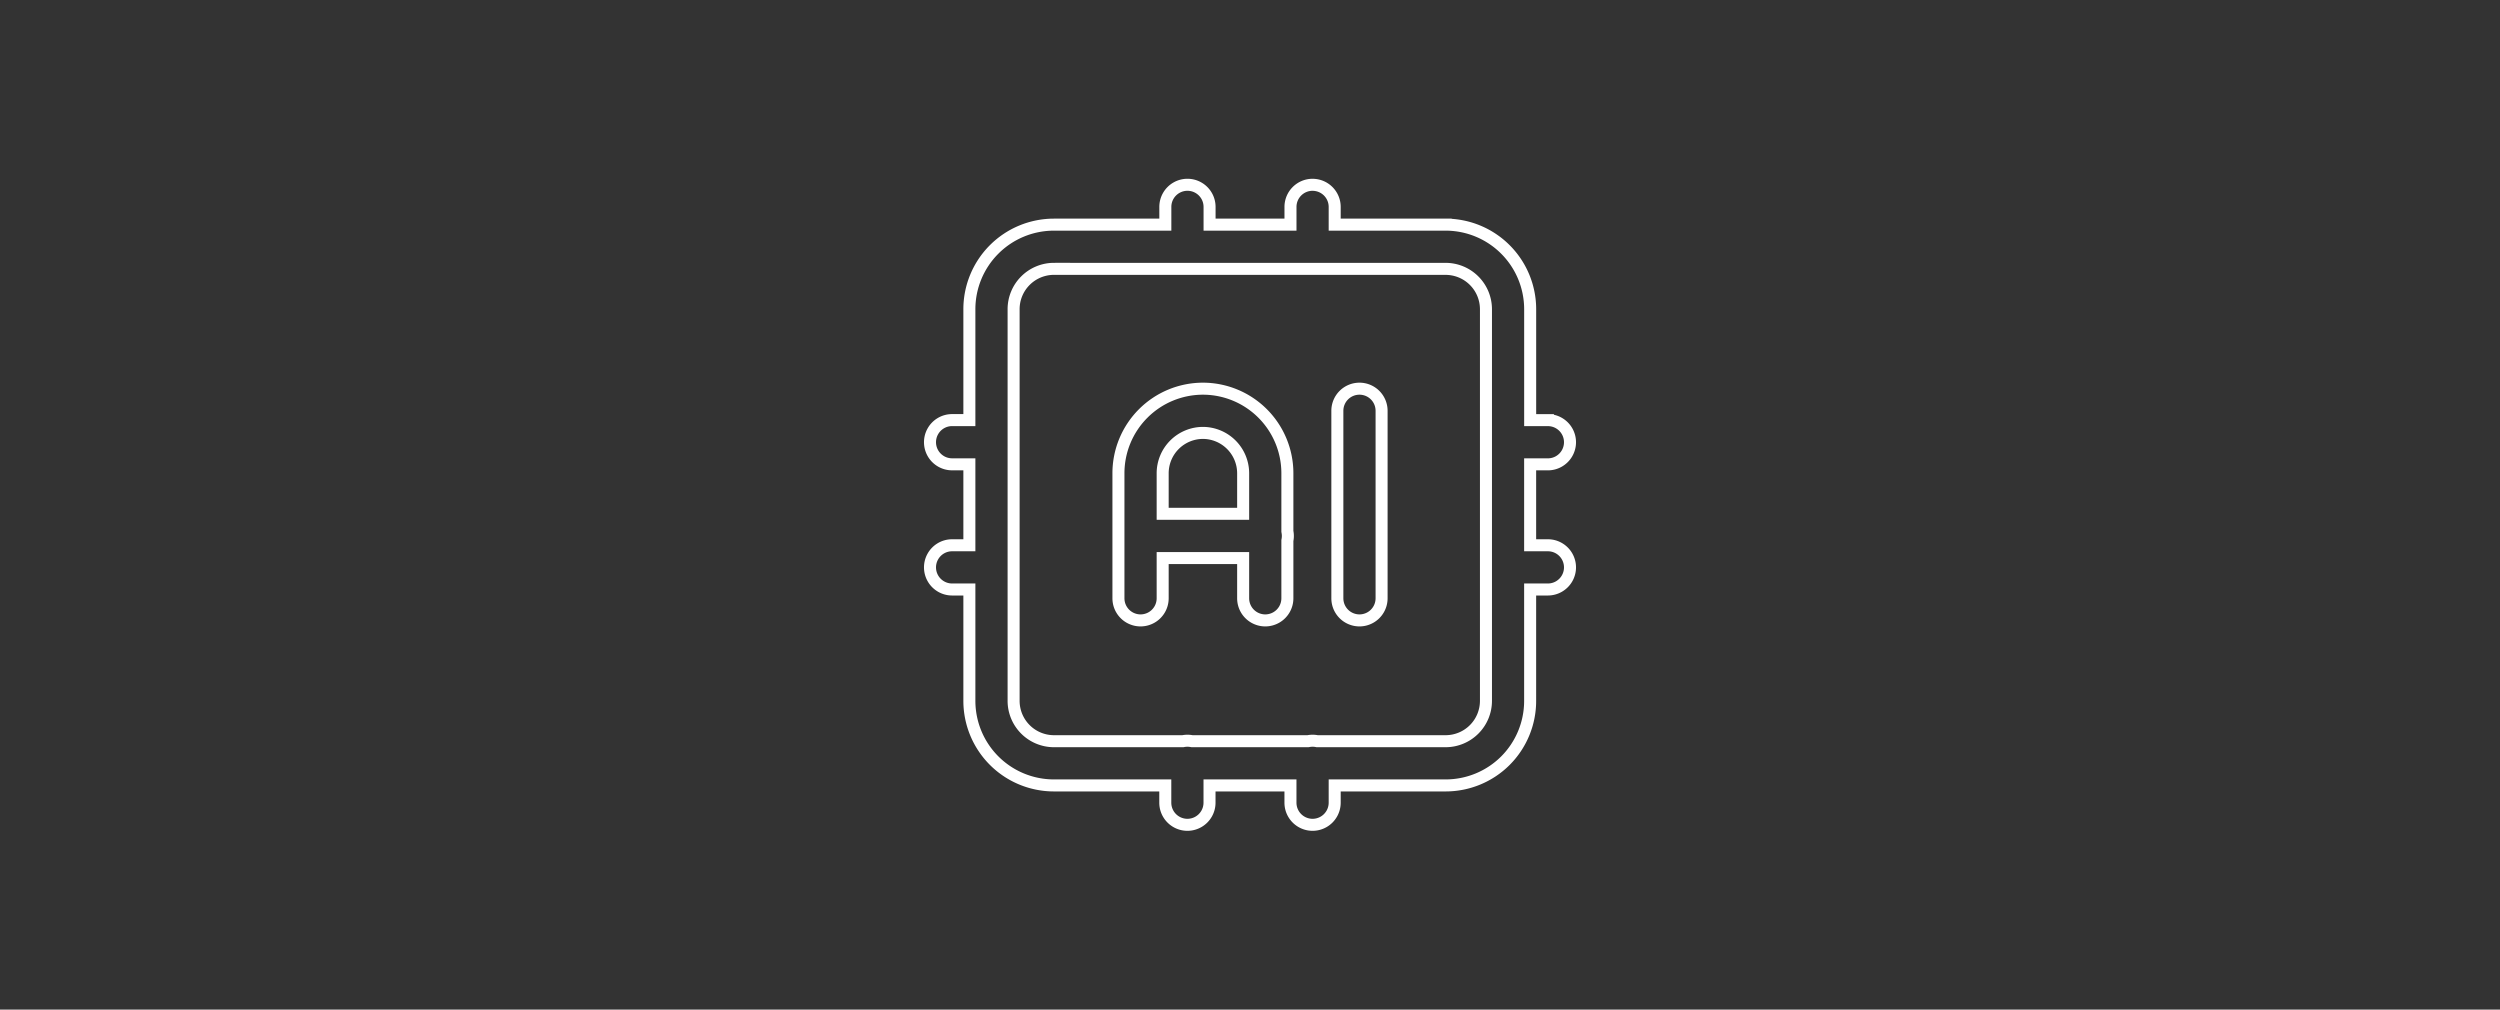
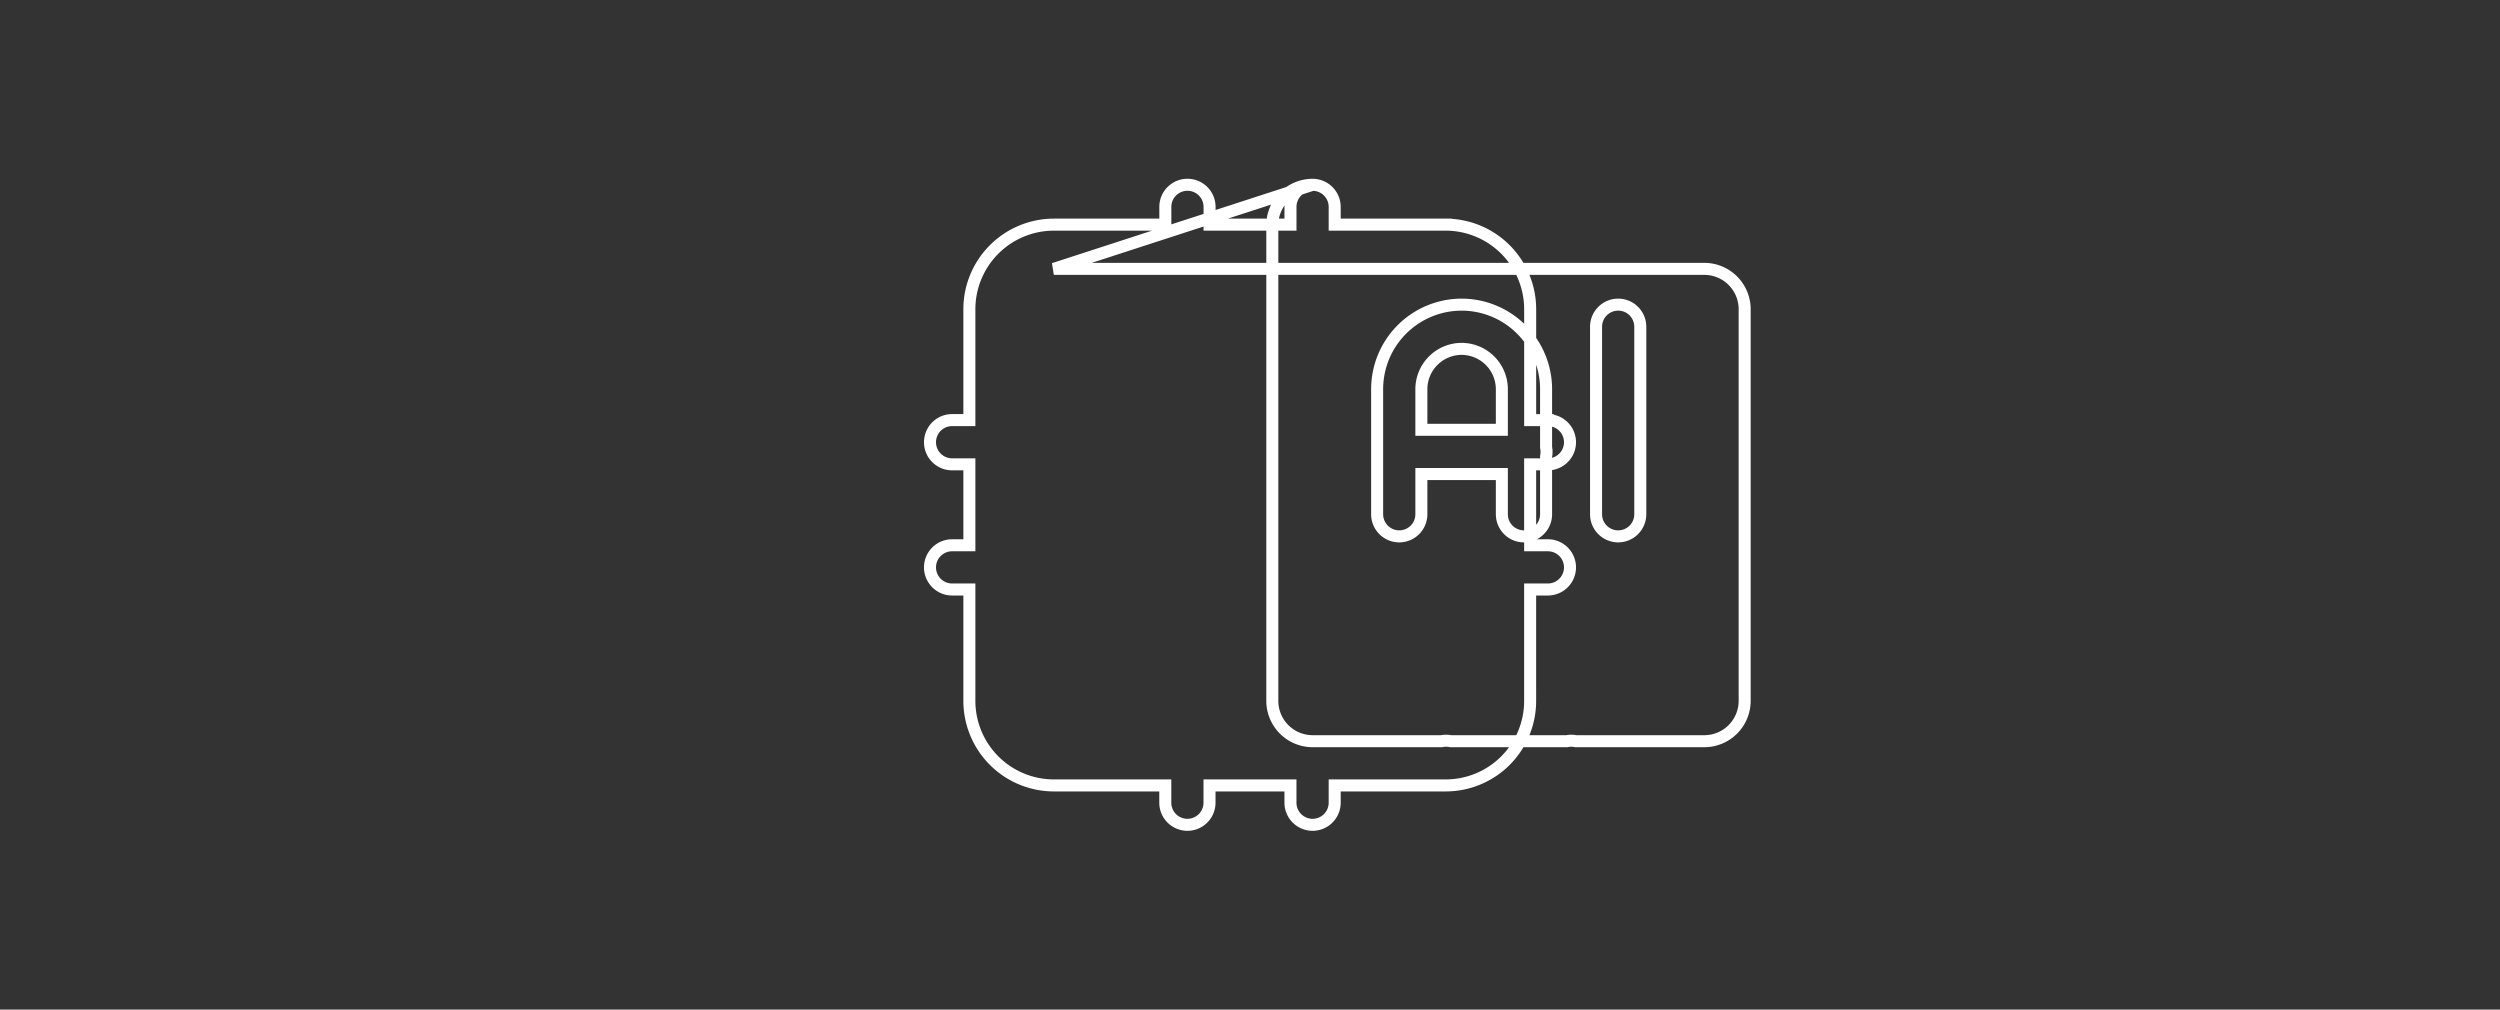
<svg xmlns="http://www.w3.org/2000/svg" width="104" height="42" fill="none">
  <rect width="100%" height="100%" fill="#333333" stroke="none" />
-   <path stroke="#fff" stroke-width=".5" d="M54.602 7.688a.92.92 0 0 1 .921.92v.737h4.618a3.519 3.519 0 0 1 3.514 3.514v4.618h.737a.92.92 0 1 1 0 1.84h-.738v3.366h.738a.92.92 0 0 1 0 1.84h-.738v4.637a3.52 3.52 0 0 1-1.029 2.485 3.52 3.52 0 0 1-2.484 1.029h-4.618v.718a.92.92 0 0 1-1.84 0v-.718h-3.367v.718a.92.92 0 1 1-1.84 0v-.718H43.84a3.519 3.519 0 0 1-3.514-3.514v-4.637h-.718a.92.92 0 0 1 0-1.84h.718v-3.367h-.718a.92.92 0 1 1 0-1.84h.718v-4.618a3.519 3.519 0 0 1 3.514-3.513h4.638v-.738a.92.92 0 1 1 1.84 0v.738h3.366v-.738a.92.92 0 0 1 .92-.92ZM43.84 11.184a1.68 1.68 0 0 0-1.674 1.673V29.16a1.68 1.68 0 0 0 1.674 1.674h5.366l.023-.004a.937.937 0 0 1 .337 0l.023.004h4.824l.022-.004a.937.937 0 0 1 .339 0l.02.004h5.348a1.68 1.68 0 0 0 1.674-1.674V12.858a1.68 1.68 0 0 0-1.674-1.673H43.839Zm6.201 4.985a3.518 3.518 0 0 1 3.514 3.514v2.421l.004.024a.921.921 0 0 1 0 .336l-.004.022v2.403a.92.92 0 0 1-1.84 0v-1.673h-3.348v1.673a.92.92 0 1 1-1.84 0v-5.206a3.519 3.519 0 0 1 3.514-3.514Zm6.513 0a.92.92 0 0 1 .92.92v7.8a.92.92 0 1 1-1.84 0v-7.8a.92.92 0 0 1 .92-.92Zm-6.513 1.84a1.68 1.68 0 0 0-1.674 1.674v1.692h3.348v-1.692a1.68 1.68 0 0 0-1.674-1.674Z" />
+   <path stroke="#fff" stroke-width=".5" d="M54.602 7.688a.92.92 0 0 1 .921.92v.737h4.618a3.519 3.519 0 0 1 3.514 3.514v4.618h.737a.92.92 0 1 1 0 1.84h-.738v3.366h.738a.92.92 0 0 1 0 1.84h-.738v4.637a3.52 3.52 0 0 1-1.029 2.485 3.52 3.52 0 0 1-2.484 1.029h-4.618v.718a.92.92 0 0 1-1.84 0v-.718h-3.367v.718a.92.92 0 1 1-1.84 0v-.718H43.84a3.519 3.519 0 0 1-3.514-3.514v-4.637h-.718a.92.92 0 0 1 0-1.84h.718v-3.367h-.718a.92.92 0 1 1 0-1.84h.718v-4.618a3.519 3.519 0 0 1 3.514-3.513h4.638v-.738a.92.92 0 1 1 1.84 0v.738h3.366v-.738a.92.92 0 0 1 .92-.92Za1.68 1.68 0 0 0-1.674 1.673V29.16a1.68 1.68 0 0 0 1.674 1.674h5.366l.023-.004a.937.937 0 0 1 .337 0l.023.004h4.824l.022-.004a.937.937 0 0 1 .339 0l.02.004h5.348a1.68 1.68 0 0 0 1.674-1.674V12.858a1.68 1.68 0 0 0-1.674-1.673H43.839Zm6.201 4.985a3.518 3.518 0 0 1 3.514 3.514v2.421l.004.024a.921.921 0 0 1 0 .336l-.004.022v2.403a.92.92 0 0 1-1.84 0v-1.673h-3.348v1.673a.92.92 0 1 1-1.84 0v-5.206a3.519 3.519 0 0 1 3.514-3.514Zm6.513 0a.92.92 0 0 1 .92.92v7.8a.92.92 0 1 1-1.84 0v-7.8a.92.92 0 0 1 .92-.92Zm-6.513 1.84a1.68 1.68 0 0 0-1.674 1.674v1.692h3.348v-1.692a1.68 1.68 0 0 0-1.674-1.674Z" />
</svg>